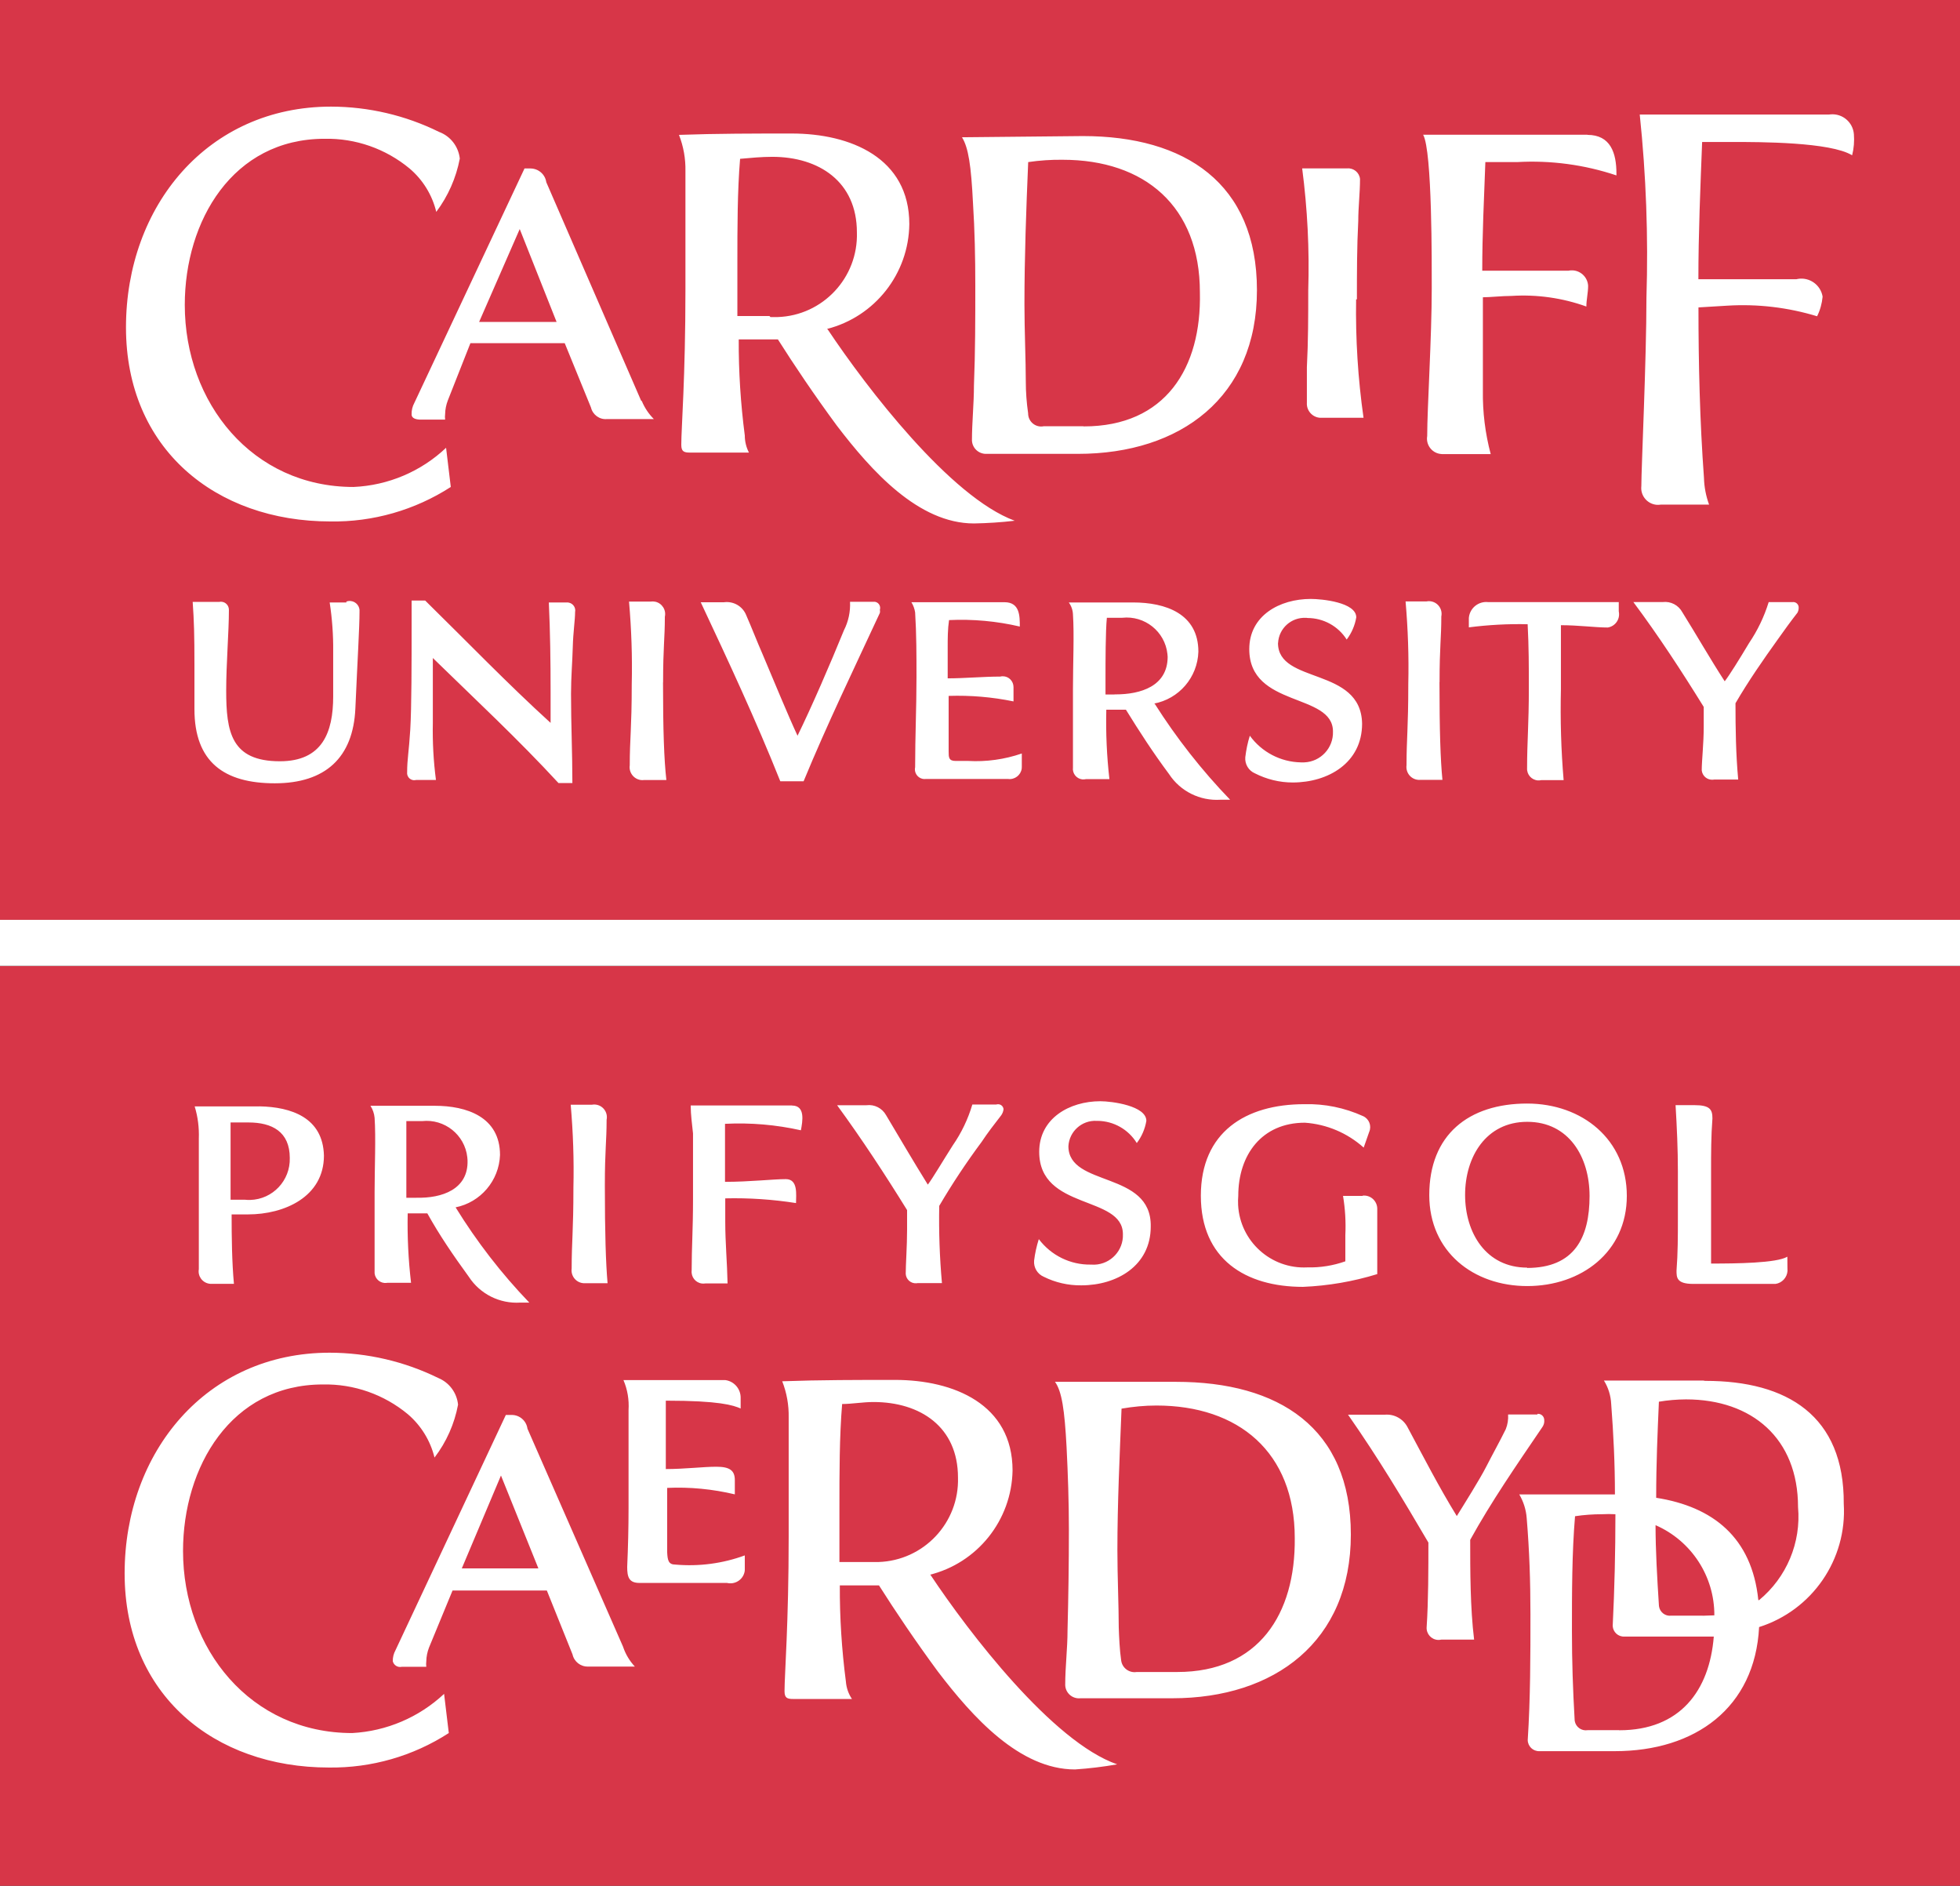
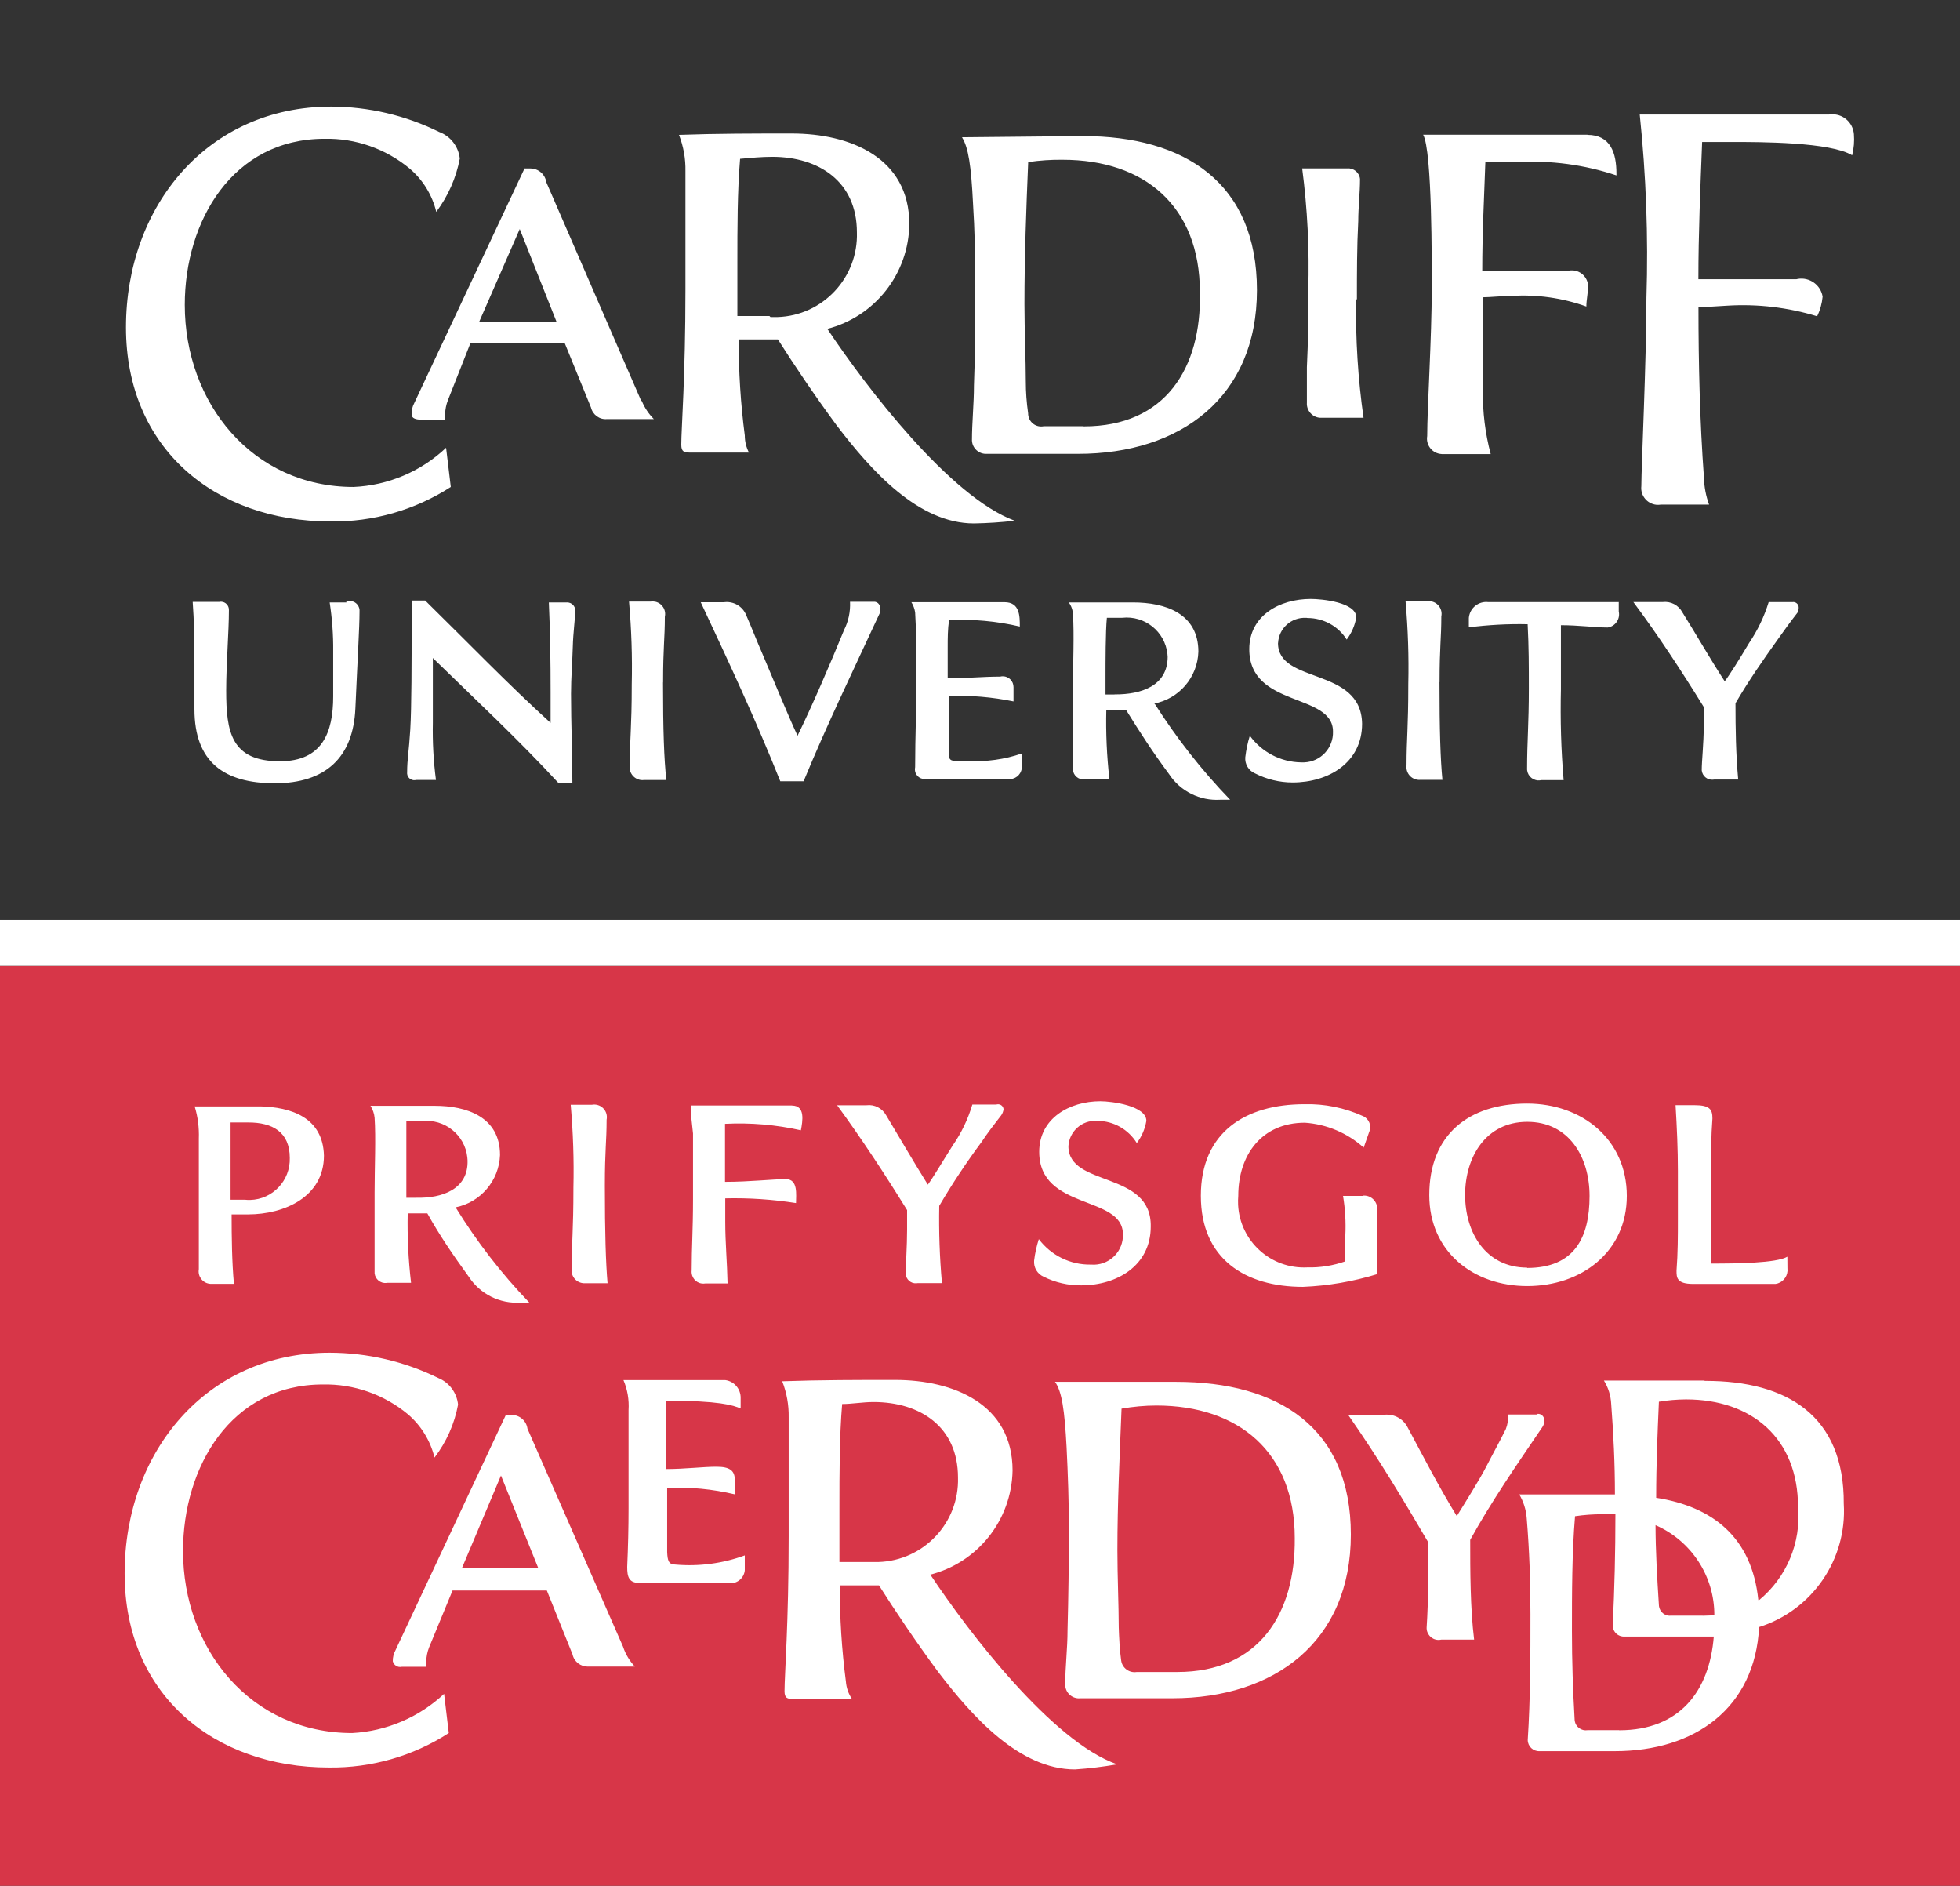
<svg xmlns="http://www.w3.org/2000/svg" id="Layer_2" data-name="Layer 2" viewBox="0 0 245.66 236.3">
  <rect x="0" y="0" width="245.66" height="236.3" fill="#333333" stroke="none" />
  <defs>
    <style>
      .cls-1 {
        fill: #fff;
      }

      .cls-2 {
        fill: #d73648;
      }
    </style>
  </defs>
  <g id="Layer_1-2" data-name="Layer 1">
    <g>
      <rect class="cls-2" y="121.04" width="245.66" height="115.26" />
      <path class="cls-1" d="m224.02,157.47c-1.33.81-6.46.86-9.56.86v-11.69c0-2.09,0-4.3.17-6.49,0-1.11-.29-1.67-2.26-1.67h-2.36c.17,2.83.29,5.55.29,8.23v6.04c0,2.14,0,4.27-.17,6.46,0,.86,0,1.67,2.09,1.67h10.32c.82-.12,1.44-.8,1.5-1.62,0,0-.02-.56-.02-1.79Zm-53.23-7.62h-2.46c.27,1.62.37,3.27.29,4.91v3.29c-1.53.54-3.14.8-4.77.76-4.55.23-8.43-3.27-8.67-7.82-.02-.38-.01-.77.02-1.15,0-5.13,2.95-9.16,8.35-9.16,2.74.19,5.33,1.29,7.37,3.12l.69-1.97c.33-.75-.01-1.63-.76-1.97-2.31-1.05-4.83-1.57-7.37-1.5-7.37,0-12.97,3.51-12.97,11.47s5.6,11.42,12.8,11.42c3.16-.13,6.29-.67,9.31-1.6v-8.18c0-.91-.73-1.65-1.63-1.66-.07,0-.14,0-.21.01Zm21.91,27.39h-3.68c.04.63-.06,1.26-.29,1.84-.76,1.55-1.67,3.17-2.46,4.72s-2.78,4.72-3.68,6.17c-2.24-3.64-4.15-7.37-6.17-11.13-.55-1.06-1.68-1.68-2.87-1.57h-4.59c3.86,5.53,6.85,10.54,10.07,16.02,0,3.17,0,7.37-.22,10.61-.05.83.58,1.54,1.41,1.59.15,0,.29,0,.44-.04h4.1c-.49-4-.49-8.65-.49-12.5,2.65-4.79,5.7-9.21,8.99-14.05.22-.28.33-.63.29-.98-.01-.43-.37-.78-.81-.76-.02,0-.04,0-.05,0l.02.1Zm-58.79-33.61c.1-1.86,1.69-3.28,3.54-3.18.04,0,.08,0,.12,0,2.01.02,3.86,1.07,4.91,2.78.62-.81,1.03-1.77,1.2-2.78,0-1.89-4.32-2.46-5.77-2.46-3.86,0-7.66,2.14-7.66,6.34,0,7.37,10.49,5.4,10.49,10.32.08,2.03-1.51,3.74-3.54,3.82-.16,0-.32,0-.49-.01-2.56.04-4.97-1.15-6.51-3.19-.28.88-.48,1.78-.59,2.7-.07.86.41,1.67,1.2,2.01,1.46.73,3.08,1.1,4.72,1.08,4.45,0,8.7-2.46,8.7-7.37.12-7.03-10.32-4.89-10.32-10.07Zm-9.04-5.23h-3c-.54,1.83-1.37,3.56-2.46,5.13-1.28,2.01-2.46,4.03-3.12,4.91-1.79-2.87-3.51-5.82-5.23-8.7-.49-.88-1.46-1.38-2.46-1.25h-3.68c3.12,4.27,5.99,8.65,8.77,13.14v2.46c0,2.06-.17,4.32-.17,5.53.04.69.63,1.22,1.32,1.18.06,0,.12-.01.17-.02h3.05c-.29-3.22-.4-6.45-.34-9.68,1.62-2.76,3.4-5.44,5.31-8.01.76-1.15,1.62-2.26,2.46-3.34.16-.23.26-.49.29-.76-.03-.38-.37-.66-.75-.62-.06,0-.11.02-.16.03Zm-25.6.12h-12.7c0,1.2.17,2.31.29,3.51v8.25c0,3.86-.17,5.92-.17,8.92-.09.81.49,1.54,1.29,1.63.14.02.28.01.43-.01h2.78c-.05-2.58-.29-5.11-.29-7.71v-2.95c2.97-.07,5.94.13,8.87.59,0-1.03.29-3-1.28-3s-4.54.34-7.62.34v-7.27c3.19-.16,6.39.11,9.51.81.22-1.15.57-3.1-1.11-3.1v-.02Zm-23.46,10.02c0-4.45.22-5.48.22-8.23.18-.86-.38-1.71-1.25-1.88-.2-.04-.4-.04-.6,0h-2.65c.3,3.45.42,6.91.34,10.37,0,5.53-.22,6.76-.22,10.15-.12.89.49,1.71,1.38,1.83.11.02.23.02.34.01h2.78c-.22-2.53-.34-6.26-.34-12.21v-.02Zm17.54,46.36c-2.78,1.02-5.75,1.41-8.7,1.15-.86,0-.98-.52-1.03-1.55v-8.06c2.85-.13,5.7.15,8.48.81v-1.79c0-1.2-.64-1.67-2.31-1.67s-3.98.29-6.34.29v-8.57c6.73,0,8.43.57,9.38.98v-1.3c.03-1.14-.81-2.12-1.94-2.26h-12.75c.51,1.19.72,2.47.64,3.76v12.28c0,2.42-.06,4.88-.17,7.37,0,1.28.22,2.01,1.55,2.01h10.96c.98.23,1.96-.37,2.19-1.34.02-.09.04-.18.04-.28v-1.84Zm-38.42-22.23c-4.24-2.08-8.89-3.16-13.61-3.17-15.45,0-25.7,12.45-25.7,27.66s11.23,24.32,25.6,24.32c5.33.07,10.56-1.43,15.03-4.32l-.59-4.91c-3.14,2.94-7.22,4.68-11.52,4.91-12.73,0-21.2-10.54-21.2-22.82,0-10.49,5.99-20.86,17.52-20.86,3.89-.08,7.67,1.25,10.66,3.73,1.65,1.41,2.82,3.31,3.34,5.43,1.49-1.95,2.5-4.22,2.95-6.63-.15-1.49-1.1-2.77-2.48-3.34Zm136.49-34.39c-7.37,0-12.28,3.93-12.28,11.47,0,7.1,5.53,11.4,12.28,11.4s12.48-4.25,12.48-11.3-5.58-11.57-12.5-11.57h.02Zm0,20.56c-5.18,0-7.79-4.37-7.79-9.11s2.6-9.16,7.79-9.16,7.81,4.37,7.81,9.29c0,5.21-1.89,9.02-7.84,9.02l.02-.02Zm22.11,14.15h-12.5c.55.88.86,1.89.91,2.92.29,3.81.47,7.49.47,11.35h-11.99c.53.9.85,1.91.93,2.95.34,4.1.47,7.96.47,12.04,0,5.23,0,10.54-.34,15.8.02.79.68,1.41,1.47,1.38.04,0,.07,0,.11,0h9.34c10.07,0,17.56-5.43,18.08-15.55,6.66-2.11,11.04-8.48,10.61-15.45.07-11.03-7.08-15.4-17.34-15.4l-.2-.02Zm6.85,27.49c-.81-7.84-5.7-11.69-12.8-12.8,0-4.32.17-8.08.34-12.04,1.12-.19,2.25-.28,3.39-.29,8.3,0,14.05,4.91,14.05,13.49.4,4.46-1.43,8.82-4.89,11.67l-.1-.02Zm-6.98,1.97h-3.93c-.75.1-1.44-.44-1.54-1.19,0-.04,0-.09-.01-.13-.22-3.46-.42-6.9-.42-10.02,4.49,1.96,7.39,6.4,7.37,11.3l-1.47.05Zm-10.54,14.35h-3.88c-.76.12-1.48-.39-1.61-1.16,0-.04-.01-.08-.01-.12-.22-3.81-.34-7.37-.34-11.13,0-4.77,0-9.83.39-14.4,1.12-.17,2.26-.25,3.39-.25.56-.03,1.11-.03,1.67,0,0,4.67-.11,9.34-.34,14,.04.77.69,1.37,1.46,1.33.03,0,.06,0,.08,0h11.13c-.54,6.78-4.23,11.74-11.84,11.74l-.1-.02Zm-55.47-43.65h-15.16c.86,1.2,1.2,3.51,1.45,8.18.17,3.39.29,6.85.29,10.32,0,4.21-.06,8.42-.17,12.63,0,2.31-.29,4.54-.29,6.85.02.95.81,1.7,1.76,1.68.05,0,.11,0,.16-.01h11.52c12.8,0,22.36-7.1,22.36-20.51s-9.06-19.14-21.91-19.14Zm0,36.36h-4.91c-.92.15-1.8-.47-1.95-1.4,0-.05-.01-.1-.02-.15-.17-1.15-.25-2.83-.29-4.03,0-2.6-.17-6.46-.17-9.68,0-5.94.29-11.87.52-17.74,1.44-.25,2.91-.39,4.37-.39,10.27,0,17.34,5.82,17.34,16.61.1,9.51-4.52,16.78-14.72,16.78h-.17Zm-30.95-12.16c6.06-1.47,10.36-6.86,10.47-13.09,0-8.3-7.37-11.35-14.74-11.35-4.67,0-9.38,0-14.13.17.57,1.45.84,2.99.81,4.54v14.86c0,11.01-.52,17.34-.52,19.43,0,.86.34.98,1.08.98h7.37c-.44-.65-.7-1.4-.76-2.19-.52-3.99-.78-8.01-.76-12.04h4.91c2.04,3.22,4.57,6.98,7.37,10.78,4.35,5.7,10.24,12.28,17.2,12.28,1.77-.12,3.53-.33,5.28-.64-8.08-2.8-18.57-16.48-23.41-23.76h-.17Zm-7.2-1.62h-4.03v-6.9c0-4.15,0-8.87.34-12.9,1.2,0,2.6-.25,3.93-.25,5.87,0,10.59,3.12,10.59,9.46.17,5.68-4.3,10.42-9.99,10.59-.23,0-.47,0-.7,0h-.15Zm-52.15-44.44c3.15-.63,5.46-3.35,5.58-6.56,0-4.79-4.2-6.17-8.18-6.17h-8.06c.29.45.47.96.52,1.5.17,2.46,0,6.29,0,9.38v9.85c-.07.74.48,1.4,1.22,1.47.13.01.27,0,.4-.02h2.95c-.34-2.89-.48-5.79-.42-8.7h2.46c1.52,2.73,3.19,5.18,5.21,7.96,1.41,2.16,3.88,3.39,6.46,3.22h1.11c-3.5-3.64-6.59-7.64-9.24-11.94Zm-4.91-1.2h-1.25v-9.61h1.97c2.82-.31,5.36,1.72,5.67,4.53.01.13.02.25.03.38.12,3.66-3.24,4.77-6.39,4.69h-.02Zm-19.65-11.45h-8.13c.4,1.3.57,2.67.52,4.03v16.36c-.15.86.42,1.67,1.28,1.82.11.02.23.03.34.02h2.78c-.25-2.7-.29-5.82-.29-8.7h2.06c4.54,0,9.51-2.19,9.51-7.37-.12-4.77-4.1-6.09-8.08-6.17h.02Zm-1.84,11.69h-1.79v-9.68h2.24c2.95,0,5.18,1.15,5.18,4.45.08,2.82-2.13,5.18-4.96,5.26-.23,0-.46,0-.69-.03h.02Zm47.41,56.03l-11.99-27.34c-.13-.98-.97-1.72-1.97-1.72h-.74l-13.83,29.48c-.23.42-.35.89-.34,1.38.12.5.62.81,1.12.7.01,0,.02,0,.03,0h3.05c-.03-.23-.03-.46,0-.69.01-.59.13-1.17.34-1.72l2.95-7.15h11.82l3.22,8.01c.2.91,1.01,1.54,1.94,1.52h5.87c-.66-.71-1.16-1.54-1.47-2.46Zm-20.22-9.83l4.91-11.64,4.69,11.64s-9.61,0-9.61,0Z" />
-       <rect class="cls-2" width="245.66" height="115.26" />
      <path class="cls-1" d="m229.25,14.35h-23.73c.8,7.62,1.08,15.29.84,22.94,0,7.89-.64,21.27-.64,23.63-.13,1.16.71,2.2,1.87,2.33.19.02.39.01.58-.02h6.04c-.39-1.07-.61-2.2-.64-3.34-.52-7.1-.69-14.3-.69-21.37l3.64-.22c3.79-.23,7.59.22,11.23,1.33.38-.77.61-1.6.69-2.46-.24-1.47-1.64-2.47-3.11-2.22-.06.01-.12.02-.18.04h-12.28c0-5.77.25-11.52.47-17.2h3.81c3.41,0,12.28,0,14.99,1.67.22-.87.29-1.76.22-2.65-.12-1.49-1.42-2.6-2.91-2.48-.06,0-.12.01-.19.02Zm-30.27,2.53h-20.61c1.15,2.01,1.08,16.31,1.08,19.26,0,6.17-.57,14.99-.57,18.5-.18,1.06.54,2.06,1.59,2.23.08.01.17.02.25.03h6.12c-.69-2.6-1.02-5.27-.98-7.96v-11.69c.86,0,2.46-.17,3.59-.17,3.19-.2,6.38.25,9.38,1.33,0-.86.22-1.72.22-2.6-.06-1.12-1.02-1.99-2.14-1.93-.11,0-.21.02-.32.04h-10.81c0-4.54.22-9.04.39-13.61h3.98c4.22-.24,8.45.33,12.45,1.67v-.22c0-2.6-.74-4.86-3.64-4.86Zm-28.91,20.64c0-3.29,0-6.58.17-9.83,0-1.72.22-3.51.22-5.26-.08-.81-.8-1.4-1.61-1.33,0,0,0,0-.01,0h-5.63c.66,5.06.92,10.17.76,15.28,0,3.17,0,6.39-.17,9.63v4.45c-.07.97.67,1.82,1.64,1.89.05,0,.1,0,.15,0h5.31c-.7-4.91-1.01-9.88-.93-14.84h.1Zm54.56,37.93h-2.95c-.56,1.82-1.39,3.55-2.46,5.13-1.2,2.01-2.46,4.03-3.05,4.79-1.84-2.83-3.51-5.77-5.31-8.65-.48-.89-1.45-1.4-2.46-1.28h-3.68c3.17,4.25,6.04,8.65,8.82,13.14v2.46c0,2.14-.25,4.27-.25,5.48.07.72.7,1.24,1.41,1.18.05,0,.11-.01.16-.02h3c-.29-3.17-.34-6.34-.34-9.56,1.62-2.78,3.46-5.43,5.31-8.01.81-1.15,1.62-2.26,2.46-3.34.1-.19.15-.4.15-.61.02-.38-.27-.7-.65-.72-.05,0-.11,0-.16.01Zm-21.77,0h-16.31c-1.2-.15-2.29.7-2.44,1.89,0,.04,0,.08-.01.12v1.15c2.44-.31,4.91-.45,7.37-.39.15,2.85.15,5.31.15,8.01,0,4.54-.22,6.68-.22,10.02-.05.8.56,1.49,1.36,1.54.15,0,.29,0,.44-.04h2.78c-.32-3.77-.43-7.56-.34-11.35v-8.06c2.19,0,4.32.29,5.87.29.91-.14,1.54-.99,1.4-1.91,0-.04-.01-.07-.02-.11v-1.13h0v-.05Zm-22.43,10.02c0-4.45.22-5.48.22-8.23.18-.86-.38-1.71-1.25-1.88-.2-.04-.4-.04-.6,0h-2.63c.3,3.45.42,6.91.34,10.37,0,5.53-.22,6.8-.22,10.15-.12.89.49,1.71,1.38,1.83.11.02.23.02.34.01h2.78c-.25-2.51-.37-6.24-.37-12.18v-.05Zm-20.24-4.91c.1-1.83,1.66-3.23,3.49-3.14.07,0,.13,0,.2.02,1.99,0,3.85,1.02,4.91,2.7.62-.82,1.03-1.77,1.2-2.78,0-1.89-4.32-2.31-5.7-2.31-3.91,0-7.71,2.09-7.71,6.29,0,7.37,10.49,5.43,10.49,10.32.07,2.06-1.54,3.79-3.6,3.87-.14,0-.29,0-.43,0-2.54-.05-4.9-1.29-6.39-3.34-.28.88-.46,1.79-.57,2.7-.07.86.41,1.67,1.2,2.01,1.47.75,3.09,1.15,4.74,1.15,4.45,0,8.7-2.46,8.7-7.37-.12-7.15-10.54-4.91-10.54-10.1v-.02Zm-32.13,13.86c-2.16.74-4.45,1.06-6.73.93h-1.57c-.86,0-.86-.47-.86-1.2v-6.95c2.73-.09,5.46.14,8.13.69v-1.79c0-.75-.59-1.36-1.34-1.36-.11,0-.22.01-.33.04-2.14,0-4.45.22-6.58.22v-3.91c0-1.08,0-2.26.17-3.39,2.98-.14,5.96.13,8.87.81,0-1.33,0-3.05-1.92-3.05h-11.67c.24.39.4.82.47,1.28.17,2.7.17,5.43.17,8.13,0,3.76-.17,7.37-.17,11.25-.15.66.26,1.32.92,1.47.13.03.27.04.41.02h10.32c.83.11,1.6-.48,1.71-1.31.01-.08.01-.16.01-.23v-1.65h0Zm-18.4-19.01h-3.12c.06,1.23-.2,2.46-.76,3.56-1.74,4.27-4.05,9.61-5.82,13.22-1.15-2.46-2.92-6.76-4.37-10.19-.76-1.74-1.33-3.24-2.06-4.91-.45-1.13-1.62-1.8-2.83-1.62h-2.87c3.46,7.37,6.9,14.74,9.97,22.43h2.92c2.95-7.15,6.29-14.05,9.56-21.1.03-.13.03-.26,0-.39.13-.41-.1-.86-.52-.98-.03,0-.06-.02-.1-.02v.02ZM55.03,16.53c-4.21-2.08-8.84-3.16-13.54-3.17-15.45,0-25.7,12.45-25.7,27.66s11.23,24.32,25.6,24.32c5.35.09,10.61-1.42,15.11-4.32l-.59-4.91c-3.15,2.98-7.27,4.72-11.6,4.91-12.68,0-21.15-10.54-21.15-22.82,0-10.49,5.99-20.81,17.52-20.81,3.89-.08,7.67,1.25,10.66,3.73,1.66,1.41,2.83,3.31,3.34,5.43,1.48-1.97,2.49-4.26,2.95-6.68-.17-1.52-1.17-2.81-2.6-3.34Zm28.08,68.98c0-4.45.22-5.48.22-8.23.19-.85-.35-1.69-1.19-1.88-.2-.04-.4-.05-.6-.02h-2.7c.3,3.45.42,6.91.34,10.37,0,5.53-.25,6.8-.25,10.15-.13.89.49,1.71,1.37,1.84.14.02.28.02.42,0h2.8c-.29-2.55-.42-6.29-.42-12.23Zm-12.11-10.02h-2.21c.17,3.73.22,7.37.22,11.23v3.86c-5.4-4.91-10.44-10.15-15.72-15.33h-1.7v3.22c0,4.32,0,10.19-.17,12.97s-.39,3.68-.39,5.31c-.06.5.29.95.79,1.01.12.01.24,0,.36-.03h2.46c-.31-2.37-.44-4.76-.39-7.15v-8.13c5.36,5.23,10.66,10.15,15.75,15.67h1.74c0-3.76-.17-7.37-.17-11.18,0-2.09.17-3.98.22-5.87s.29-3.39.29-4.37c.11-.55-.24-1.08-.79-1.19-.1-.02-.2-.03-.29-.02Zm-27.59,0h-2.09c.31,2.02.46,4.07.44,6.12v5.65c0,4.54-1.38,8.13-6.68,8.13-6.12,0-6.73-3.68-6.73-8.87,0-3.34.34-7.37.34-10.07.02-.56-.41-1.03-.96-1.05-.08,0-.16,0-.24.02h-3.34c.17,2.46.22,4.1.22,7.96v5.48c0,6.63,3.73,9.29,10.07,9.29s9.83-3.22,10.1-9.38.52-10.15.52-12.11c.07-.67-.42-1.28-1.1-1.35-.19-.02-.37,0-.55.07v.12Zm92.32-58.44l-15.16.15c.81,1.28,1.15,3.59,1.38,8.23.22,3.41.29,6.85.29,10.32,0,4.2,0,8.35-.17,12.55,0,2.31-.25,4.62-.25,6.9.05.98.88,1.72,1.86,1.67.01,0,.02,0,.03,0h11.4c12.85,0,22.43-7.1,22.43-20.51s-9.02-19.31-21.81-19.31Zm0,36.36h-4.91c-.89.18-1.76-.4-1.93-1.3-.02-.11-.03-.22-.03-.33-.19-1.32-.29-2.65-.29-3.98,0-2.6-.17-6.46-.17-9.68,0-5.94.22-11.87.47-17.81,1.43-.21,2.88-.31,4.32-.29,10.27,0,17.2,5.82,17.2,16.61.22,9.48-4.32,16.8-14.54,16.8l-.1-.02Zm8.87,34.76c3.17-.58,5.5-3.29,5.6-6.51,0-4.79-4.15-6.17-8.18-6.17h-8.06c.32.44.5.96.52,1.5.17,2.46,0,6.22,0,9.34v9.85c-.09.73.43,1.39,1.16,1.48.15.02.31,0,.46-.03h2.95c-.33-2.89-.46-5.79-.39-8.7h2.46c1.72,2.78,3.39,5.36,5.4,8.06,1.41,2.16,3.88,3.39,6.46,3.22h1.2c-3.55-3.68-6.72-7.72-9.46-12.04h-.12Zm-4.91-1.15h-1.13v-2.24c0-1.67,0-5.7.17-7.37h1.92c2.82-.31,5.36,1.72,5.67,4.53.01.13.02.25.03.38-.02,3.66-3.37,4.69-6.53,4.69h-.12Zm-59.35-36.85l-11.87-27.34c-.14-.98-.98-1.71-1.97-1.72h-.76l-13.81,29.38c-.24.44-.36.94-.34,1.45,0,.52.64.64,1.15.64h3.05c-.03-.23-.03-.46,0-.69.01-.59.13-1.17.34-1.72l2.83-7.17h11.82l3.29,8.06c.22.92,1.08,1.54,2.01,1.45h5.87c-.64-.64-1.15-1.4-1.5-2.24l-.12-.1Zm-20.29-9.83l5.09-11.64,4.62,11.64h-9.7Zm43.6.88c6.02-1.54,10.25-6.93,10.32-13.14,0-8.3-7.37-11.35-14.74-11.35-4.67,0-9.38,0-14.13.17.57,1.45.84,2.99.81,4.54v14.86c0,11.01-.52,17.34-.52,19.43,0,.86.34.98,1.11.98h7.37c-.34-.66-.52-1.39-.52-2.14-.52-3.99-.78-8.01-.76-12.04h4.91c2.04,3.22,4.57,6.98,7.37,10.78,4.35,5.7,10.24,12.28,17.2,12.28,1.71-.03,3.41-.14,5.11-.34-8.08-2.97-18.57-16.68-23.41-23.93l-.12-.12Zm-7.2-1.62h-4.03v-6.8c0-4.15,0-8.87.34-12.9,1.33-.12,2.7-.25,4.03-.25,5.87,0,10.61,3.12,10.61,9.46.18,5.68-4.27,10.44-9.95,10.62-.29,0-.59,0-.88,0l-.12-.12Z" />
      <rect class="cls-1" y="115.26" width="245.66" height="5.77" />
    </g>
  </g>
</svg>